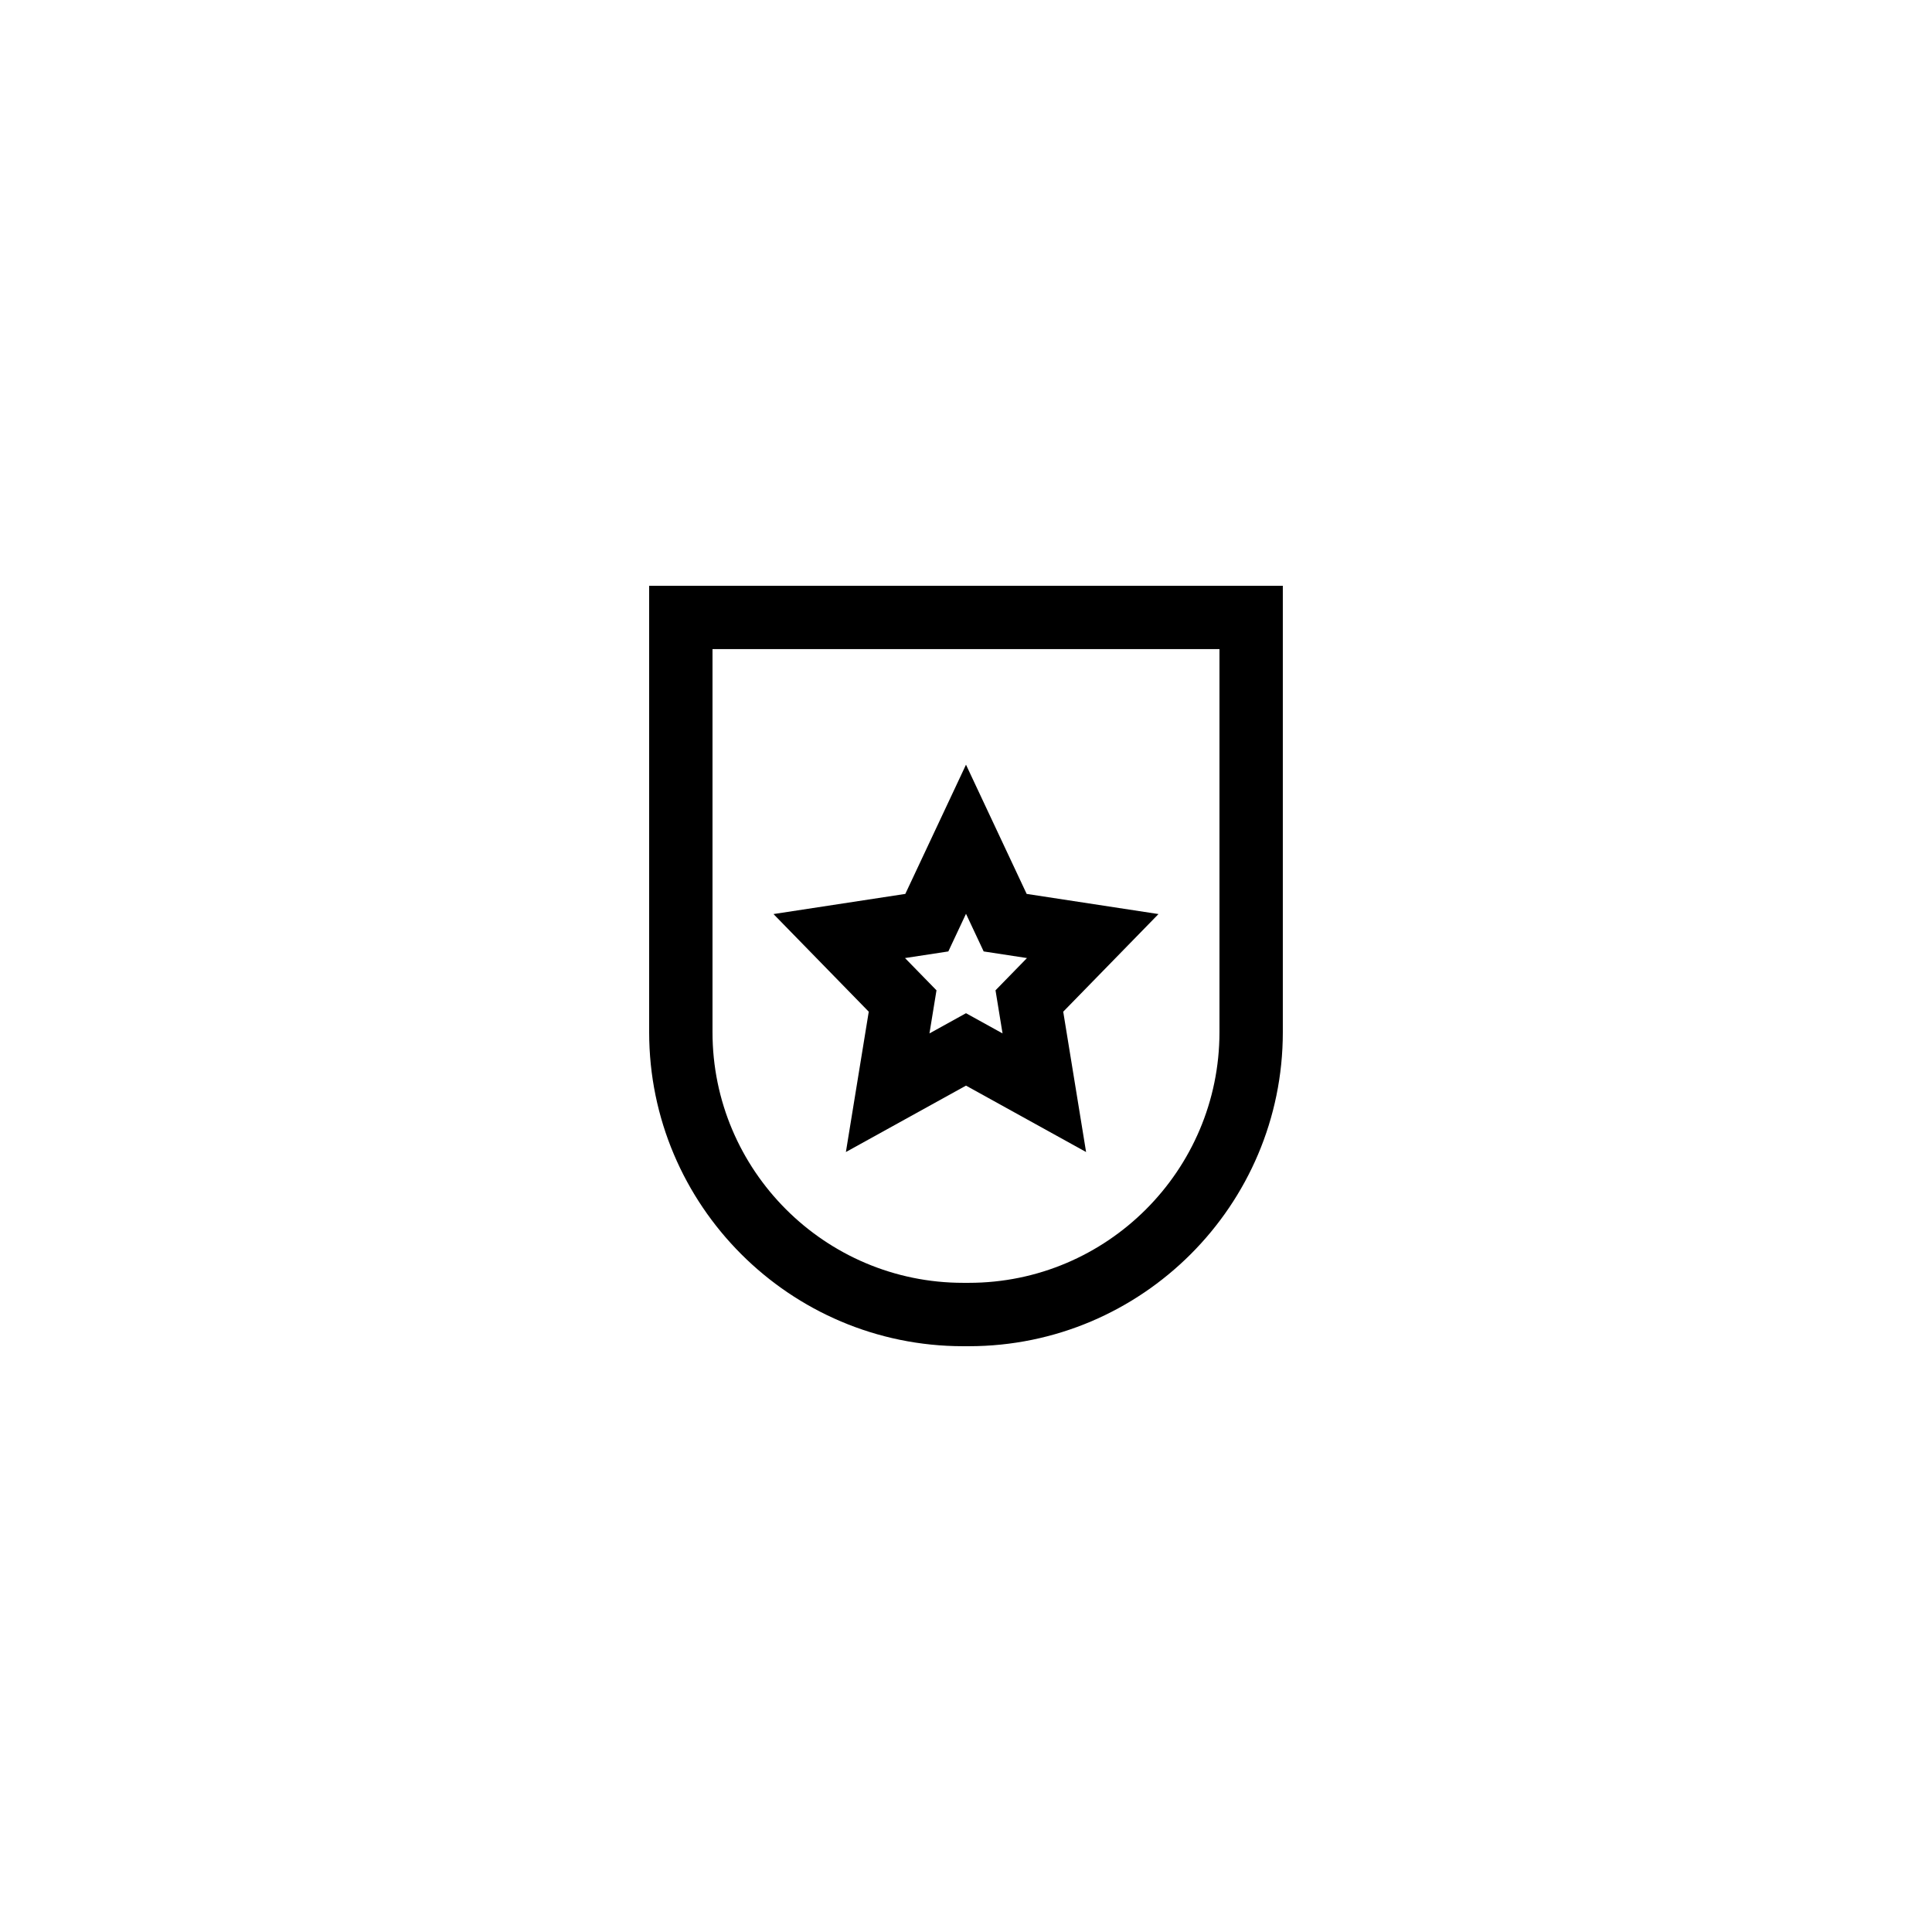
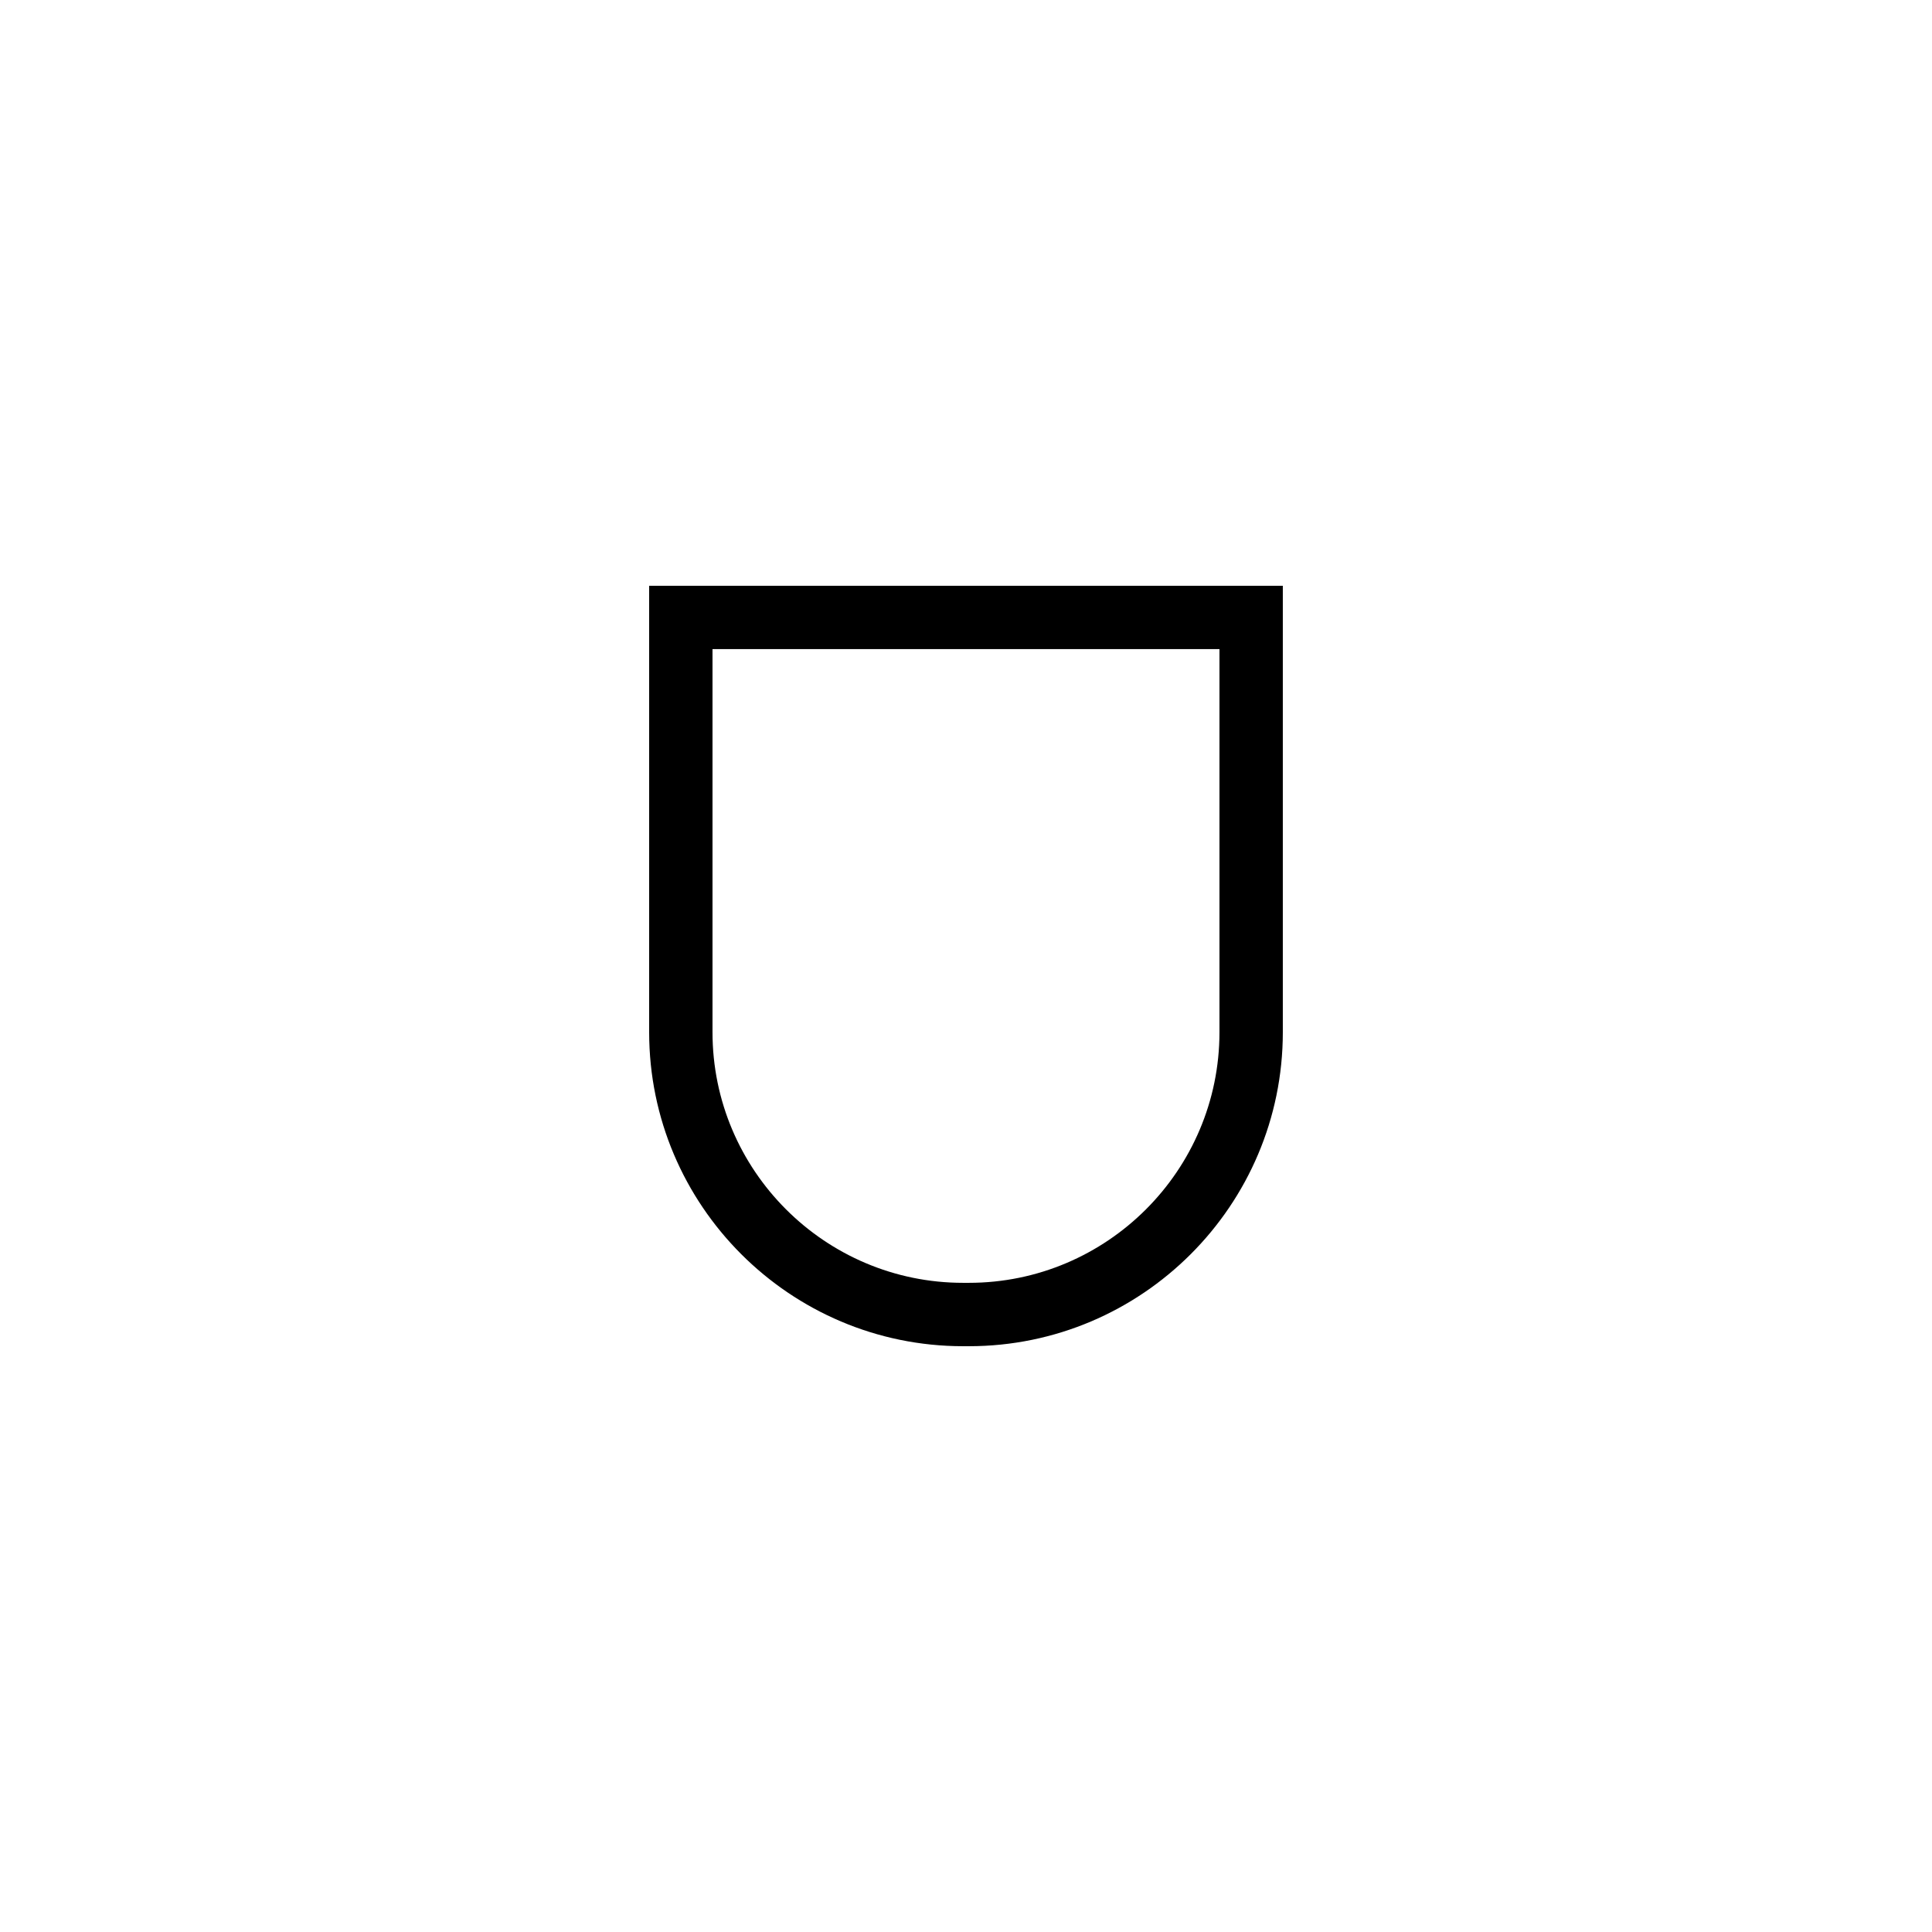
<svg xmlns="http://www.w3.org/2000/svg" fill="#000000" width="800px" height="800px" version="1.1" viewBox="144 144 512 512">
  <g>
    <path d="m400.75 500.76c45.887 0 83.211-37.332 83.211-83.215v-118.31h-167.93v118.31c0 45.883 37.324 83.215 83.211 83.215zm-67.93-83.215v-101.52h134.35v101.52c0 36.625-29.797 66.418-66.418 66.418h-1.508c-36.625 0-66.422-29.793-66.422-66.418z" />
-     <path d="m400 431.7 31.824 17.598-6.059-37.188 25.246-25.875-34.934-5.34-16.078-34.246-16.082 34.246-34.934 5.34 25.246 25.875-6.059 37.188zm-4.684-35.559 4.684-9.977 4.684 9.977 11.477 1.754-8.34 8.547 1.863 11.422-9.684-5.352-9.684 5.356 1.863-11.422-8.344-8.551z" />
  </g>
</svg>